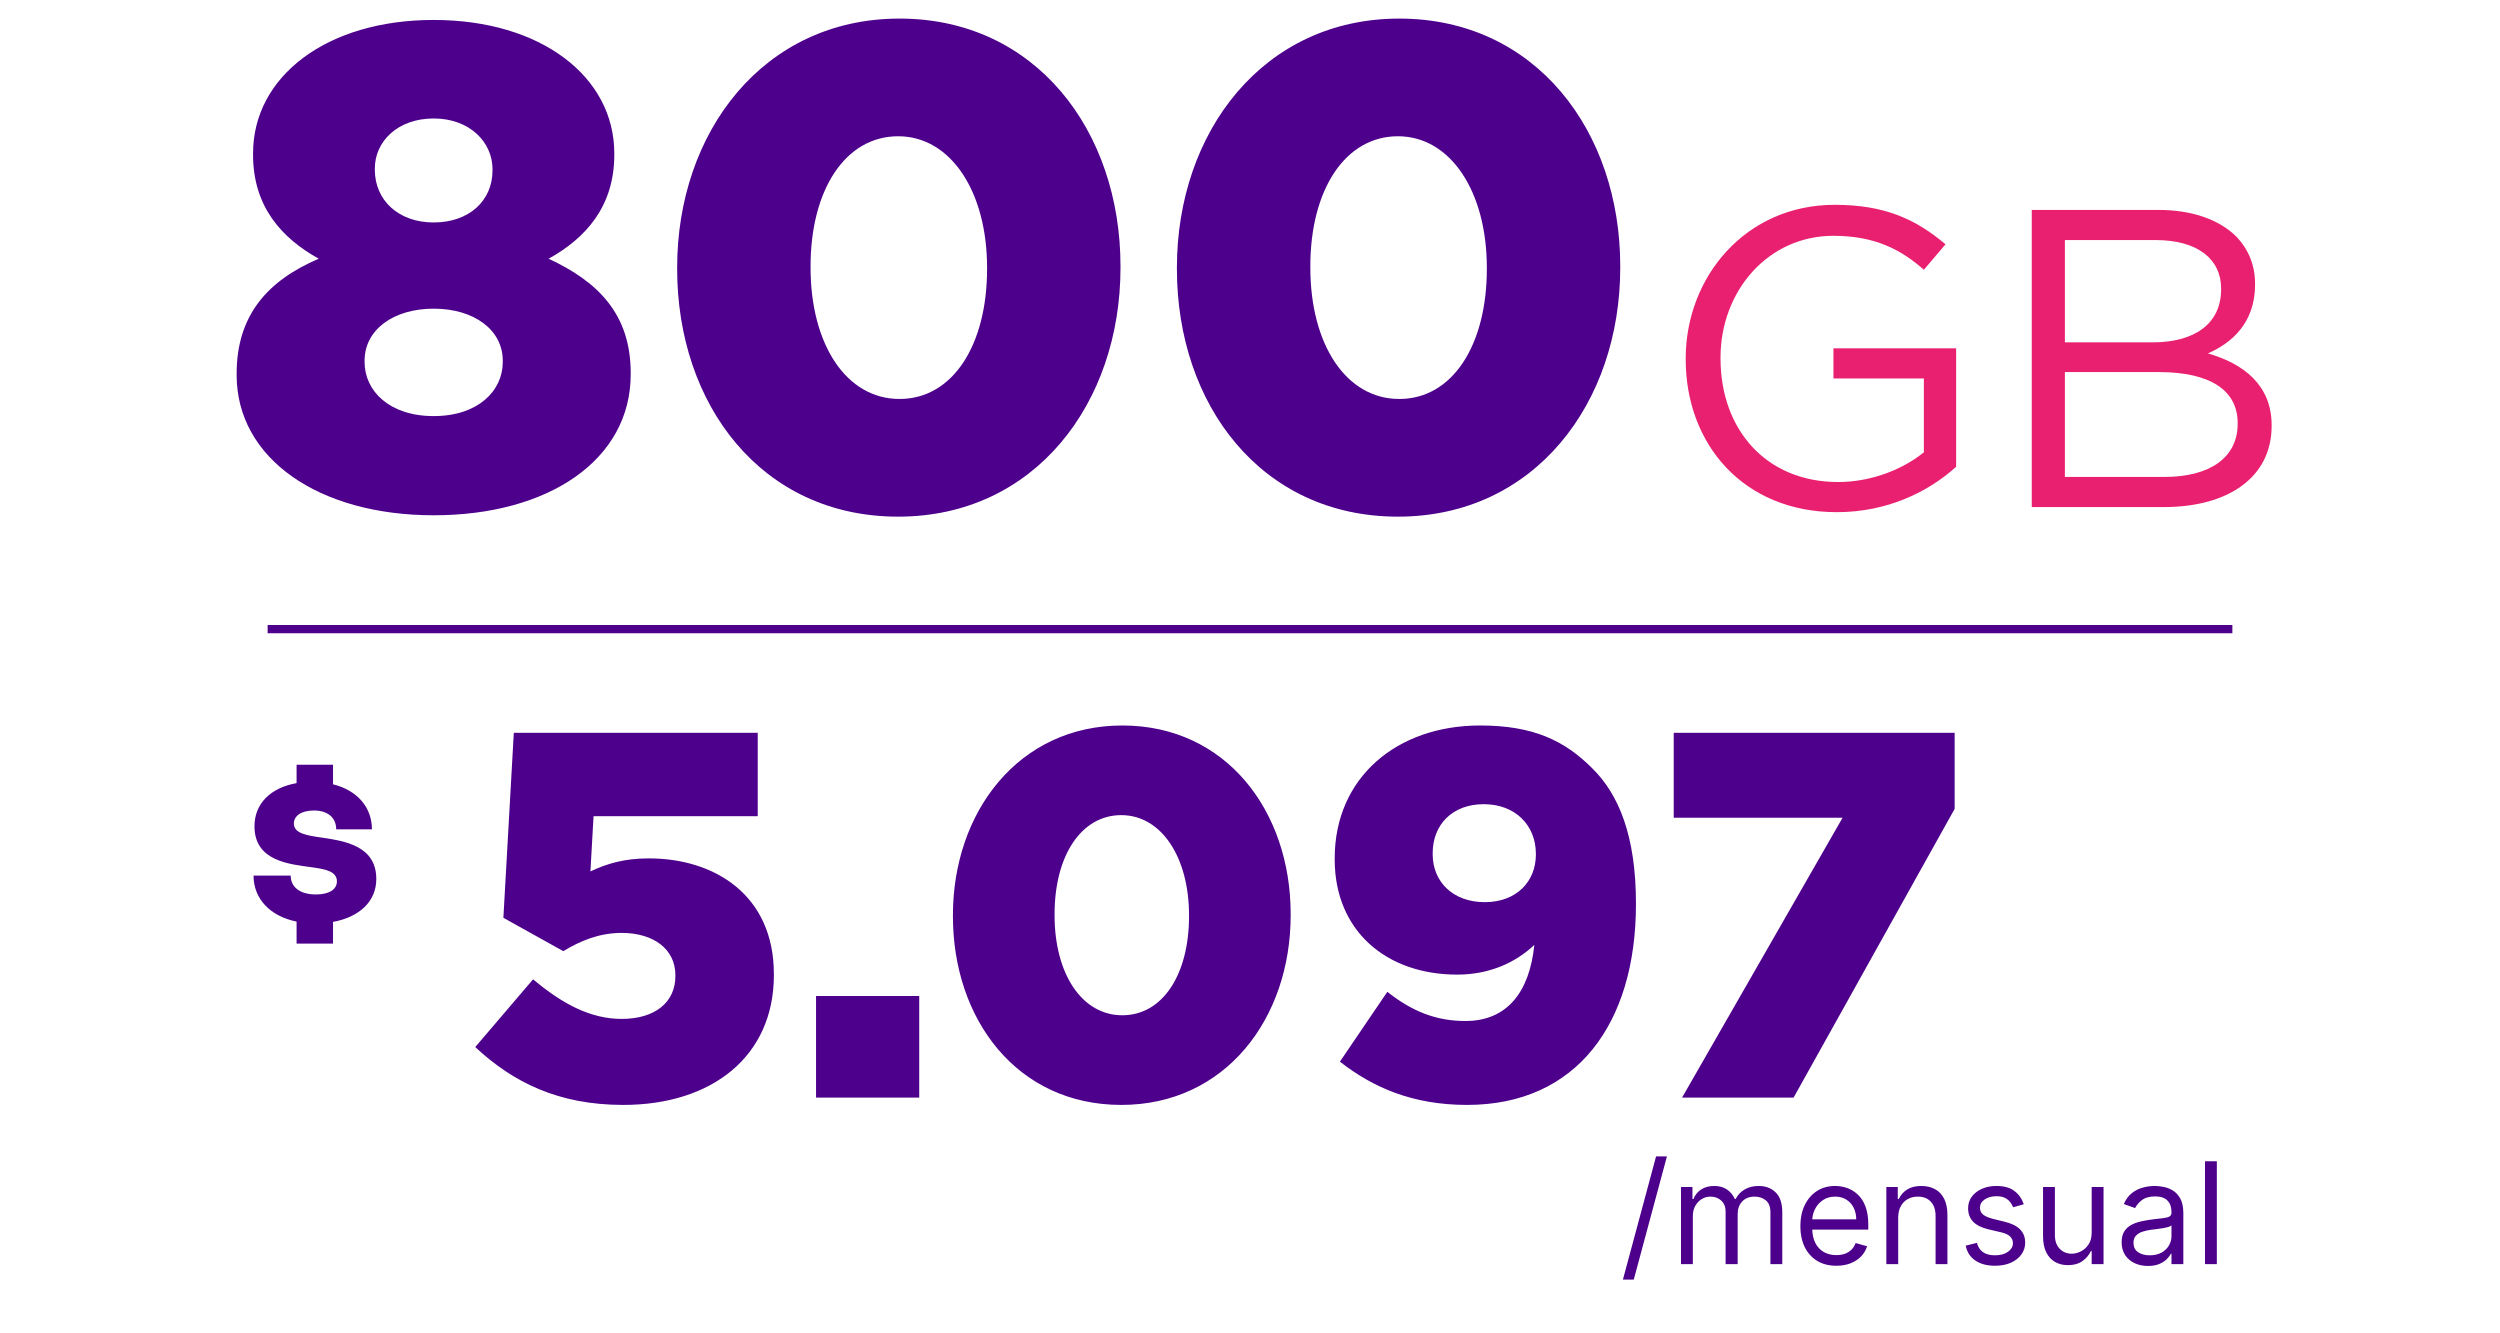
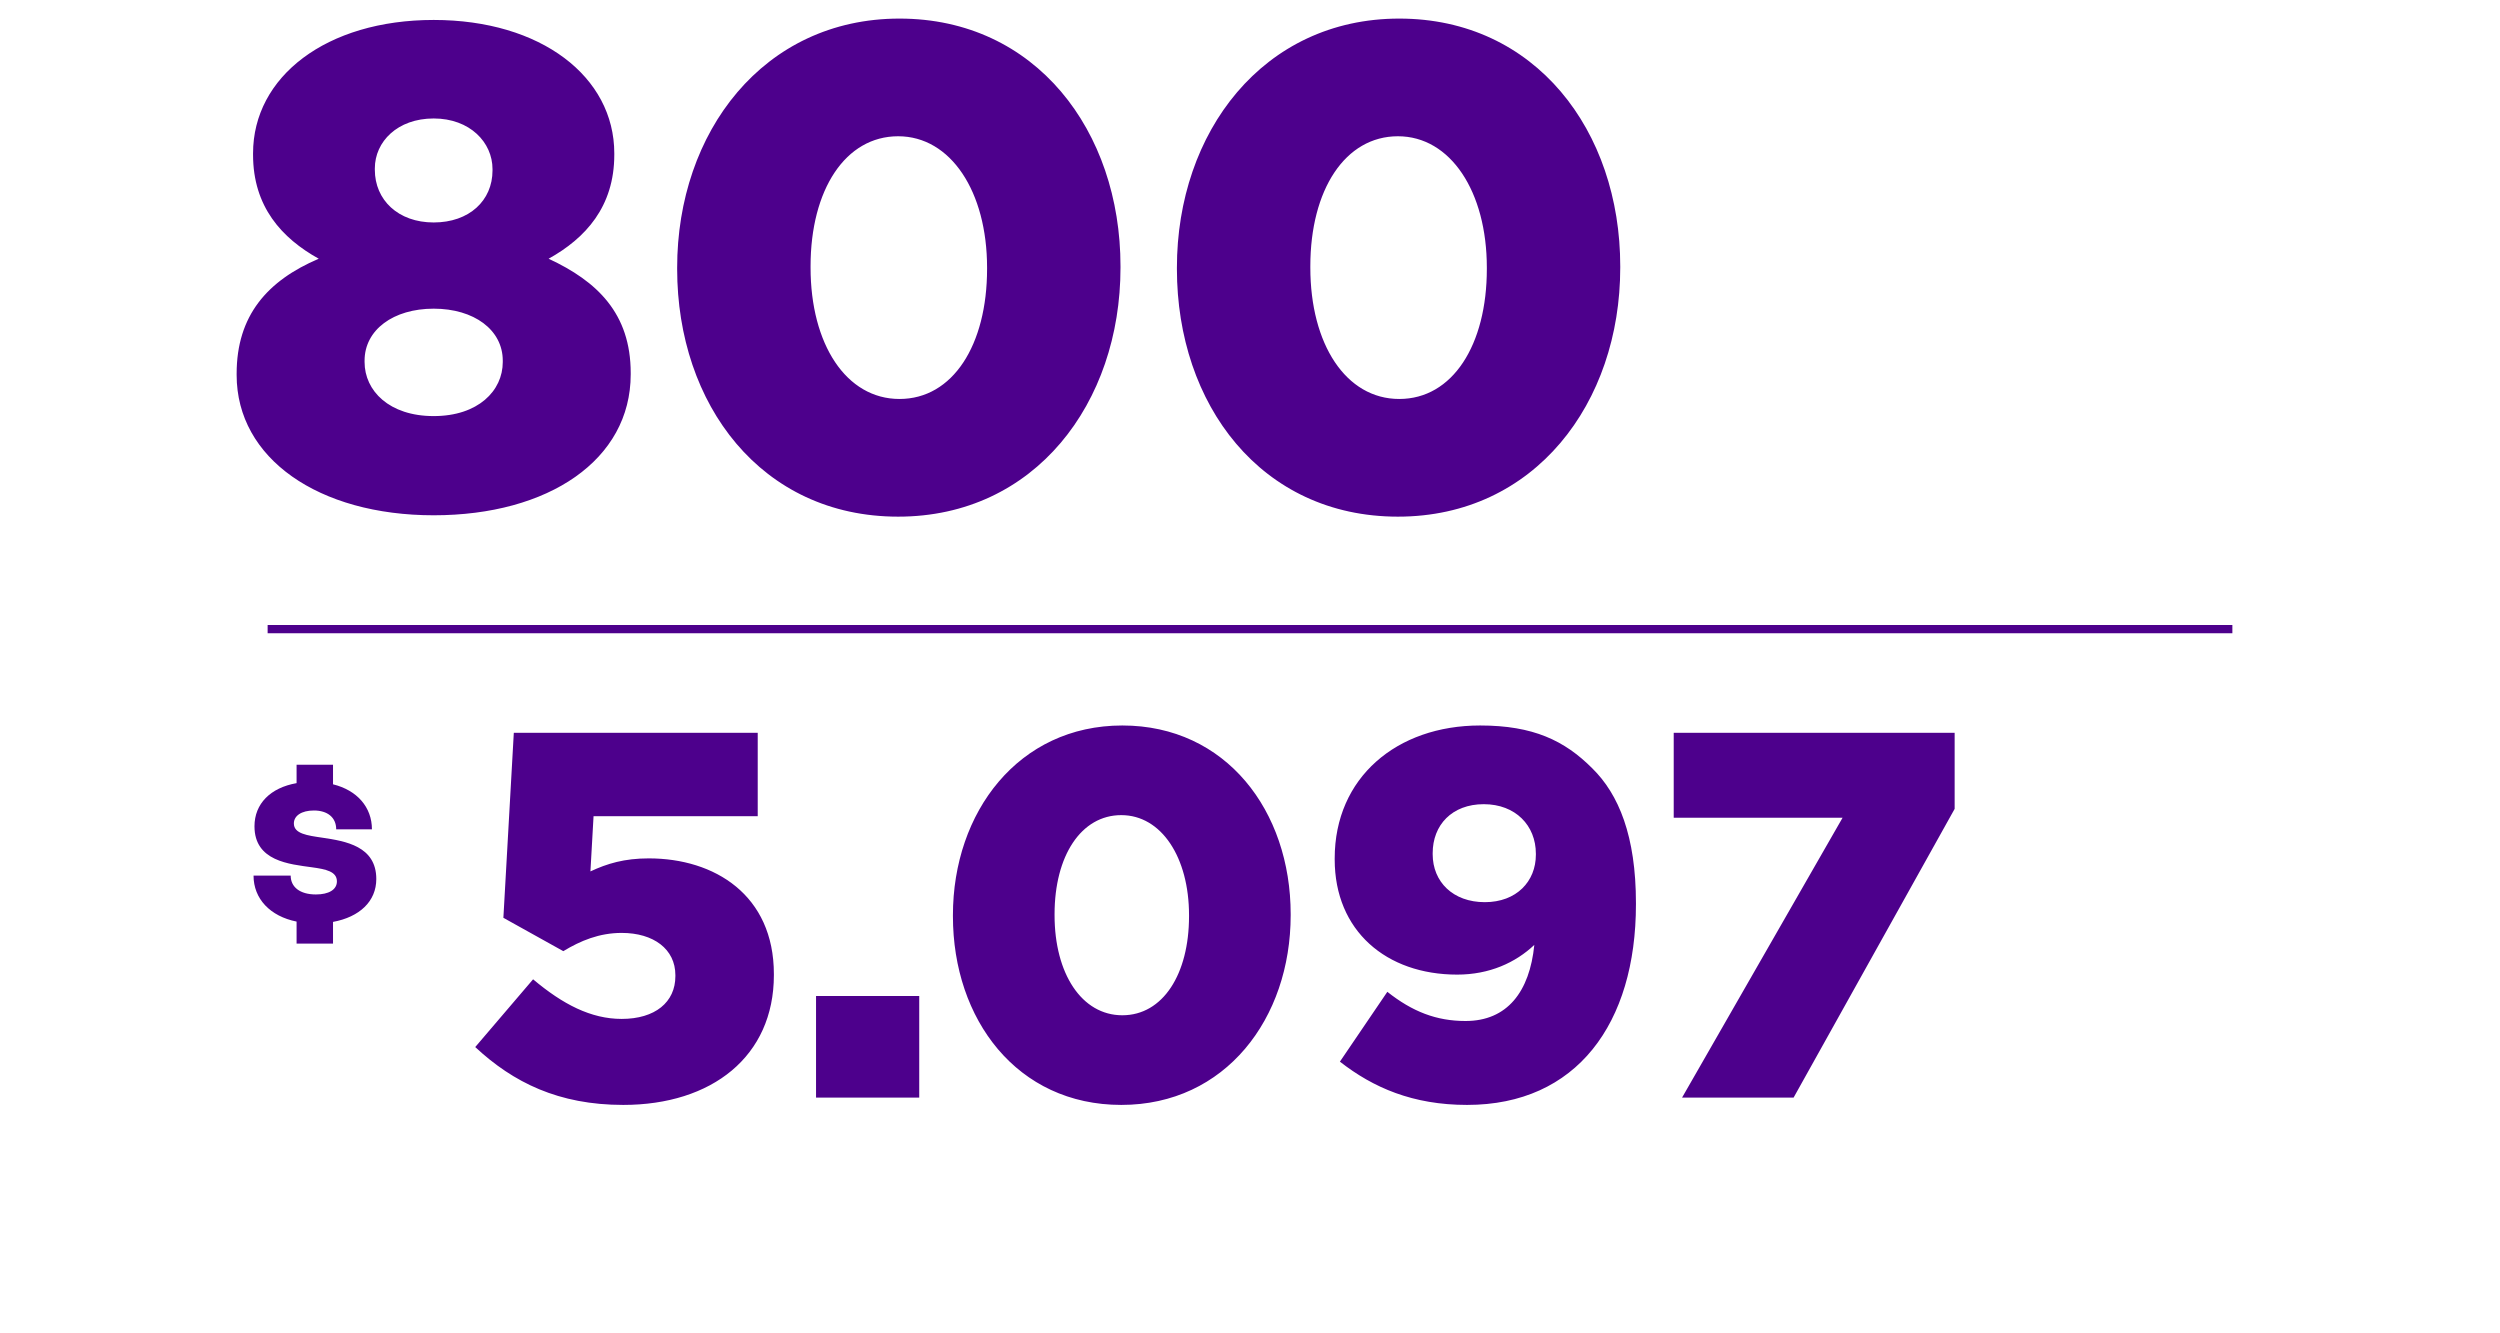
<svg xmlns="http://www.w3.org/2000/svg" width="212" height="113" viewBox="0 0 212 113" fill="none">
  <path d="M36.775 43.696C27.029 43.696 20.067 38.881 20.067 31.803V31.687C20.067 26.755 22.677 23.796 27.029 21.94C23.896 20.199 21.459 17.53 21.459 13.121V13.005C21.459 6.507 27.667 1.692 36.775 1.692C45.884 1.692 52.092 6.507 52.092 13.005V13.121C52.092 17.53 49.655 20.199 46.522 21.94C50.642 23.854 53.484 26.581 53.484 31.629V31.745C53.484 38.997 46.522 43.696 36.775 43.696ZM36.775 18.865C39.792 18.865 41.765 17.008 41.765 14.456V14.34C41.765 12.077 39.85 10.046 36.775 10.046C33.7 10.046 31.786 12.019 31.786 14.281V14.398C31.786 16.95 33.758 18.865 36.775 18.865ZM36.775 35.284C40.547 35.284 42.635 33.137 42.635 30.7V30.584C42.635 27.974 40.198 26.175 36.775 26.175C33.352 26.175 30.916 27.974 30.916 30.584V30.7C30.916 33.137 33.004 35.284 36.775 35.284ZM76.162 43.812C64.559 43.812 57.423 34.297 57.423 22.81V22.694C57.423 11.207 64.733 1.576 76.278 1.576C87.824 1.576 95.018 11.091 95.018 22.578V22.694C95.018 34.181 87.766 43.812 76.162 43.812ZM76.278 33.833C80.804 33.833 83.704 29.25 83.704 22.81V22.694C83.704 16.254 80.629 11.555 76.162 11.555C71.695 11.555 68.736 16.08 68.736 22.578V22.694C68.736 29.192 71.753 33.833 76.278 33.833ZM118.542 43.812C106.938 43.812 99.802 34.297 99.802 22.81V22.694C99.802 11.207 107.113 1.576 118.658 1.576C130.203 1.576 137.397 11.091 137.397 22.578V22.694C137.397 34.181 130.145 43.812 118.542 43.812ZM118.658 33.833C123.183 33.833 126.084 29.25 126.084 22.81V22.694C126.084 16.254 123.009 11.555 118.542 11.555C114.075 11.555 111.116 16.08 111.116 22.578V22.694C111.116 29.192 114.133 33.833 118.658 33.833Z" fill="#4D008C" />
-   <path d="M155.764 43.432C160.048 43.432 163.54 41.704 165.88 39.58V29.536H155.476V32.092H163.144V38.356C161.416 39.76 158.752 40.876 155.872 40.876C149.752 40.876 145.9 36.412 145.9 30.4V30.328C145.9 24.712 149.896 19.996 155.476 19.996C159.004 19.996 161.236 21.184 163.144 22.876L164.98 20.716C162.46 18.592 159.832 17.368 155.584 17.368C148.024 17.368 142.948 23.488 142.948 30.4V30.472C142.948 37.672 147.844 43.432 155.764 43.432ZM172.294 43H183.49C188.998 43 192.634 40.444 192.634 36.124V36.052C192.634 32.632 190.222 30.832 187.234 29.968C189.214 29.104 191.23 27.412 191.23 24.136V24.064C191.23 22.516 190.69 21.148 189.61 20.032C188.17 18.628 185.902 17.8 183.022 17.8H172.294V43ZM188.35 24.532C188.35 27.52 186.01 29.032 182.554 29.032H175.102V20.356H182.77C186.37 20.356 188.35 21.976 188.35 24.46V24.532ZM189.754 35.944C189.754 38.788 187.414 40.444 183.562 40.444H175.102V31.552H183.058C187.486 31.552 189.754 33.136 189.754 35.872V35.944Z" fill="#E92070" />
  <path d="M189.305 53H22.695V53.7H189.305V53Z" fill="#4D008C" />
-   <path d="M141.355 98.064L138.543 108.512H137.623L140.435 98.064H141.355ZM142.548 107.2V100.655H143.519V101.677H143.604C143.741 101.328 143.961 101.057 144.265 100.864C144.569 100.668 144.934 100.57 145.36 100.57C145.792 100.57 146.151 100.668 146.438 100.864C146.728 101.057 146.954 101.328 147.115 101.677H147.184C147.351 101.339 147.603 101.071 147.938 100.872C148.273 100.67 148.675 100.57 149.144 100.57C149.729 100.57 150.208 100.753 150.58 101.119C150.952 101.483 151.138 102.05 151.138 102.819V107.2H150.132V102.819C150.132 102.337 150 101.991 149.736 101.784C149.472 101.577 149.161 101.473 148.803 101.473C148.343 101.473 147.986 101.612 147.733 101.891C147.481 102.166 147.354 102.516 147.354 102.939V107.2H146.331V102.717C146.331 102.345 146.211 102.045 145.969 101.818C145.728 101.588 145.417 101.473 145.036 101.473C144.775 101.473 144.53 101.543 144.303 101.682C144.079 101.821 143.897 102.014 143.758 102.261C143.621 102.506 143.553 102.788 143.553 103.109V107.2H142.548ZM155.721 107.336C155.09 107.336 154.546 107.197 154.089 106.919C153.634 106.637 153.283 106.245 153.036 105.743C152.792 105.237 152.67 104.649 152.67 103.979C152.67 103.308 152.792 102.717 153.036 102.206C153.283 101.692 153.627 101.291 154.068 101.004C154.511 100.714 155.028 100.57 155.619 100.57C155.959 100.57 156.296 100.626 156.628 100.74C156.961 100.854 157.263 101.038 157.536 101.294C157.809 101.547 158.026 101.882 158.188 102.3C158.35 102.717 158.431 103.231 158.431 103.842V104.268H153.386V103.399H157.408C157.408 103.03 157.334 102.7 157.187 102.41C157.042 102.121 156.834 101.892 156.565 101.724C156.298 101.557 155.982 101.473 155.619 101.473C155.218 101.473 154.871 101.572 154.579 101.771C154.289 101.967 154.066 102.223 153.91 102.538C153.754 102.854 153.676 103.192 153.676 103.552V104.132C153.676 104.626 153.761 105.045 153.931 105.389C154.104 105.73 154.345 105.99 154.651 106.169C154.958 106.345 155.315 106.433 155.721 106.433C155.985 106.433 156.224 106.396 156.437 106.322C156.653 106.245 156.839 106.132 156.995 105.981C157.151 105.828 157.272 105.638 157.357 105.41L158.329 105.683C158.226 106.013 158.055 106.302 157.813 106.552C157.572 106.799 157.273 106.993 156.918 107.132C156.563 107.268 156.164 107.336 155.721 107.336ZM160.966 103.263V107.2H159.961V100.655H160.932V101.677H161.017C161.171 101.345 161.404 101.078 161.716 100.876C162.029 100.672 162.432 100.57 162.926 100.57C163.37 100.57 163.757 100.661 164.09 100.842C164.422 101.021 164.681 101.294 164.865 101.66C165.05 102.024 165.142 102.484 165.142 103.041V107.2H164.137V103.109C164.137 102.595 164.003 102.195 163.736 101.908C163.469 101.618 163.103 101.473 162.637 101.473C162.316 101.473 162.029 101.543 161.776 101.682C161.526 101.821 161.329 102.024 161.184 102.291C161.039 102.558 160.966 102.882 160.966 103.263ZM171.616 102.121L170.713 102.376C170.656 102.226 170.572 102.079 170.461 101.937C170.353 101.793 170.206 101.673 170.018 101.579C169.831 101.486 169.591 101.439 169.298 101.439C168.897 101.439 168.564 101.531 168.297 101.716C168.032 101.898 167.9 102.129 167.9 102.41C167.9 102.66 167.991 102.858 168.173 103.003C168.355 103.148 168.639 103.268 169.025 103.365L169.997 103.604C170.582 103.746 171.018 103.963 171.305 104.255C171.592 104.545 171.735 104.919 171.735 105.376C171.735 105.751 171.627 106.086 171.411 106.382C171.198 106.677 170.9 106.91 170.517 107.081C170.133 107.251 169.687 107.336 169.179 107.336C168.511 107.336 167.959 107.191 167.521 106.902C167.084 106.612 166.807 106.189 166.69 105.632L167.645 105.393C167.736 105.745 167.907 106.01 168.16 106.186C168.416 106.362 168.75 106.45 169.162 106.45C169.63 106.45 170.002 106.351 170.278 106.152C170.556 105.95 170.696 105.709 170.696 105.427C170.696 105.2 170.616 105.01 170.457 104.856C170.298 104.7 170.054 104.584 169.724 104.507L168.633 104.251C168.034 104.109 167.593 103.889 167.312 103.591C167.034 103.29 166.895 102.913 166.895 102.462C166.895 102.092 166.998 101.766 167.206 101.481C167.416 101.197 167.701 100.974 168.062 100.812C168.426 100.651 168.838 100.57 169.298 100.57C169.946 100.57 170.454 100.712 170.823 100.996C171.196 101.28 171.46 101.655 171.616 102.121ZM177.374 104.524V100.655H178.38V107.2H177.374V106.092H177.306C177.152 106.424 176.914 106.707 176.59 106.94C176.266 107.17 175.857 107.285 175.363 107.285C174.954 107.285 174.59 107.196 174.272 107.017C173.954 106.835 173.704 106.562 173.522 106.199C173.34 105.832 173.249 105.37 173.249 104.814V100.655H174.255V104.746C174.255 105.223 174.388 105.603 174.655 105.888C174.925 106.172 175.269 106.314 175.686 106.314C175.936 106.314 176.191 106.25 176.449 106.122C176.711 105.994 176.929 105.798 177.105 105.534C177.284 105.27 177.374 104.933 177.374 104.524ZM182.147 107.353C181.733 107.353 181.356 107.275 181.018 107.119C180.68 106.96 180.412 106.731 180.213 106.433C180.014 106.132 179.915 105.768 179.915 105.342C179.915 104.967 179.988 104.663 180.136 104.43C180.284 104.194 180.481 104.01 180.728 103.876C180.976 103.743 181.248 103.643 181.547 103.578C181.848 103.51 182.15 103.456 182.454 103.416C182.852 103.365 183.174 103.327 183.422 103.301C183.672 103.273 183.853 103.226 183.967 103.16C184.083 103.095 184.142 102.981 184.142 102.819V102.785C184.142 102.365 184.027 102.038 183.797 101.805C183.569 101.572 183.224 101.456 182.761 101.456C182.281 101.456 181.905 101.561 181.632 101.771C181.359 101.981 181.167 102.206 181.057 102.445L180.102 102.104C180.273 101.706 180.5 101.396 180.784 101.175C181.071 100.95 181.383 100.794 181.721 100.706C182.062 100.615 182.397 100.57 182.727 100.57C182.937 100.57 183.179 100.595 183.451 100.646C183.727 100.695 183.993 100.795 184.248 100.949C184.507 101.102 184.721 101.334 184.892 101.643C185.062 101.953 185.147 102.368 185.147 102.888V107.2H184.142V106.314H184.091C184.022 106.456 183.909 106.608 183.75 106.77C183.591 106.931 183.379 107.069 183.115 107.183C182.851 107.297 182.528 107.353 182.147 107.353ZM182.301 106.45C182.699 106.45 183.034 106.372 183.306 106.216C183.582 106.059 183.789 105.858 183.929 105.611C184.071 105.363 184.142 105.103 184.142 104.831V103.91C184.099 103.961 184.005 104.008 183.86 104.051C183.718 104.091 183.554 104.126 183.366 104.157C183.181 104.186 183.001 104.211 182.825 104.234C182.652 104.254 182.511 104.271 182.403 104.285C182.142 104.319 181.897 104.375 181.67 104.452C181.446 104.525 181.264 104.638 181.125 104.788C180.988 104.936 180.92 105.138 180.92 105.393C180.92 105.743 181.049 106.007 181.308 106.186C181.569 106.362 181.9 106.45 182.301 106.45ZM187.988 98.473V107.2H186.983V98.473H187.988Z" fill="#4D008C" />
  <path d="M28.24 78.17V80.02H25.15V78.15C22.91 77.7 21.5 76.22 21.5 74.25H24.65C24.65 75.22 25.43 75.85 26.79 75.85C27.87 75.85 28.57 75.45 28.57 74.74C28.57 73.9 27.63 73.71 26.48 73.55C24.53 73.28 21.58 73.03 21.58 70.07C21.58 68.15 22.94 66.8 25.15 66.41V64.85H28.24V66.51C30.27 67.01 31.54 68.44 31.54 70.33H28.51C28.51 69.31 27.76 68.73 26.62 68.73C25.56 68.73 24.92 69.18 24.92 69.83C24.92 70.7 26.05 70.85 27.36 71.04C29.29 71.33 31.91 71.75 31.91 74.54C31.91 76.43 30.5 77.76 28.23 78.18L28.24 78.17Z" fill="#4D008C" />
  <path d="M52.852 93.697C47.371 93.697 43.526 91.796 40.3 88.791L45.206 83.045C47.725 85.166 50.112 86.404 52.719 86.404C55.548 86.404 57.272 84.99 57.272 82.78V82.691C57.272 80.481 55.416 79.111 52.719 79.111C50.819 79.111 49.228 79.774 47.769 80.658L42.687 77.83L43.571 62.139H64.255V69.211H50.333L50.068 73.896C51.482 73.233 52.94 72.791 55.018 72.791C60.587 72.791 65.625 75.885 65.625 82.603V82.691C65.625 89.586 60.366 93.697 52.852 93.697ZM69.2 93.078V84.459H77.951V93.078H69.2ZM95.084 93.697C86.245 93.697 80.808 86.448 80.808 77.697V77.609C80.808 68.858 86.377 61.521 95.173 61.521C103.968 61.521 109.449 68.769 109.449 77.52V77.609C109.449 86.36 103.924 93.697 95.084 93.697ZM95.173 86.095C98.62 86.095 100.83 82.603 100.83 77.697V77.609C100.83 72.703 98.488 69.123 95.084 69.123C91.681 69.123 89.427 72.57 89.427 77.52V77.609C89.427 82.559 91.725 86.095 95.173 86.095ZM124.408 93.697C119.812 93.697 116.453 92.238 113.624 90.028L117.646 84.106C119.767 85.785 121.801 86.581 124.276 86.581C127.811 86.581 129.712 84.106 130.11 80.128C128.519 81.631 126.309 82.647 123.568 82.647C117.558 82.647 113.182 78.935 113.182 72.879V72.791C113.182 65.94 118.442 61.521 125.513 61.521C130.021 61.521 132.673 62.802 135.016 65.145C137.27 67.355 138.728 70.891 138.728 76.592V76.68C138.728 86.802 133.69 93.697 124.408 93.697ZM125.911 76.504C128.607 76.504 130.242 74.736 130.242 72.482V72.393C130.242 70.007 128.519 68.195 125.823 68.195C123.127 68.195 121.491 69.962 121.491 72.349V72.438C121.491 74.78 123.215 76.504 125.911 76.504ZM142.638 93.078L156.251 69.344H141.931V62.139H165.754V68.592L152.096 93.078H142.638Z" fill="#4D008C" />
</svg>